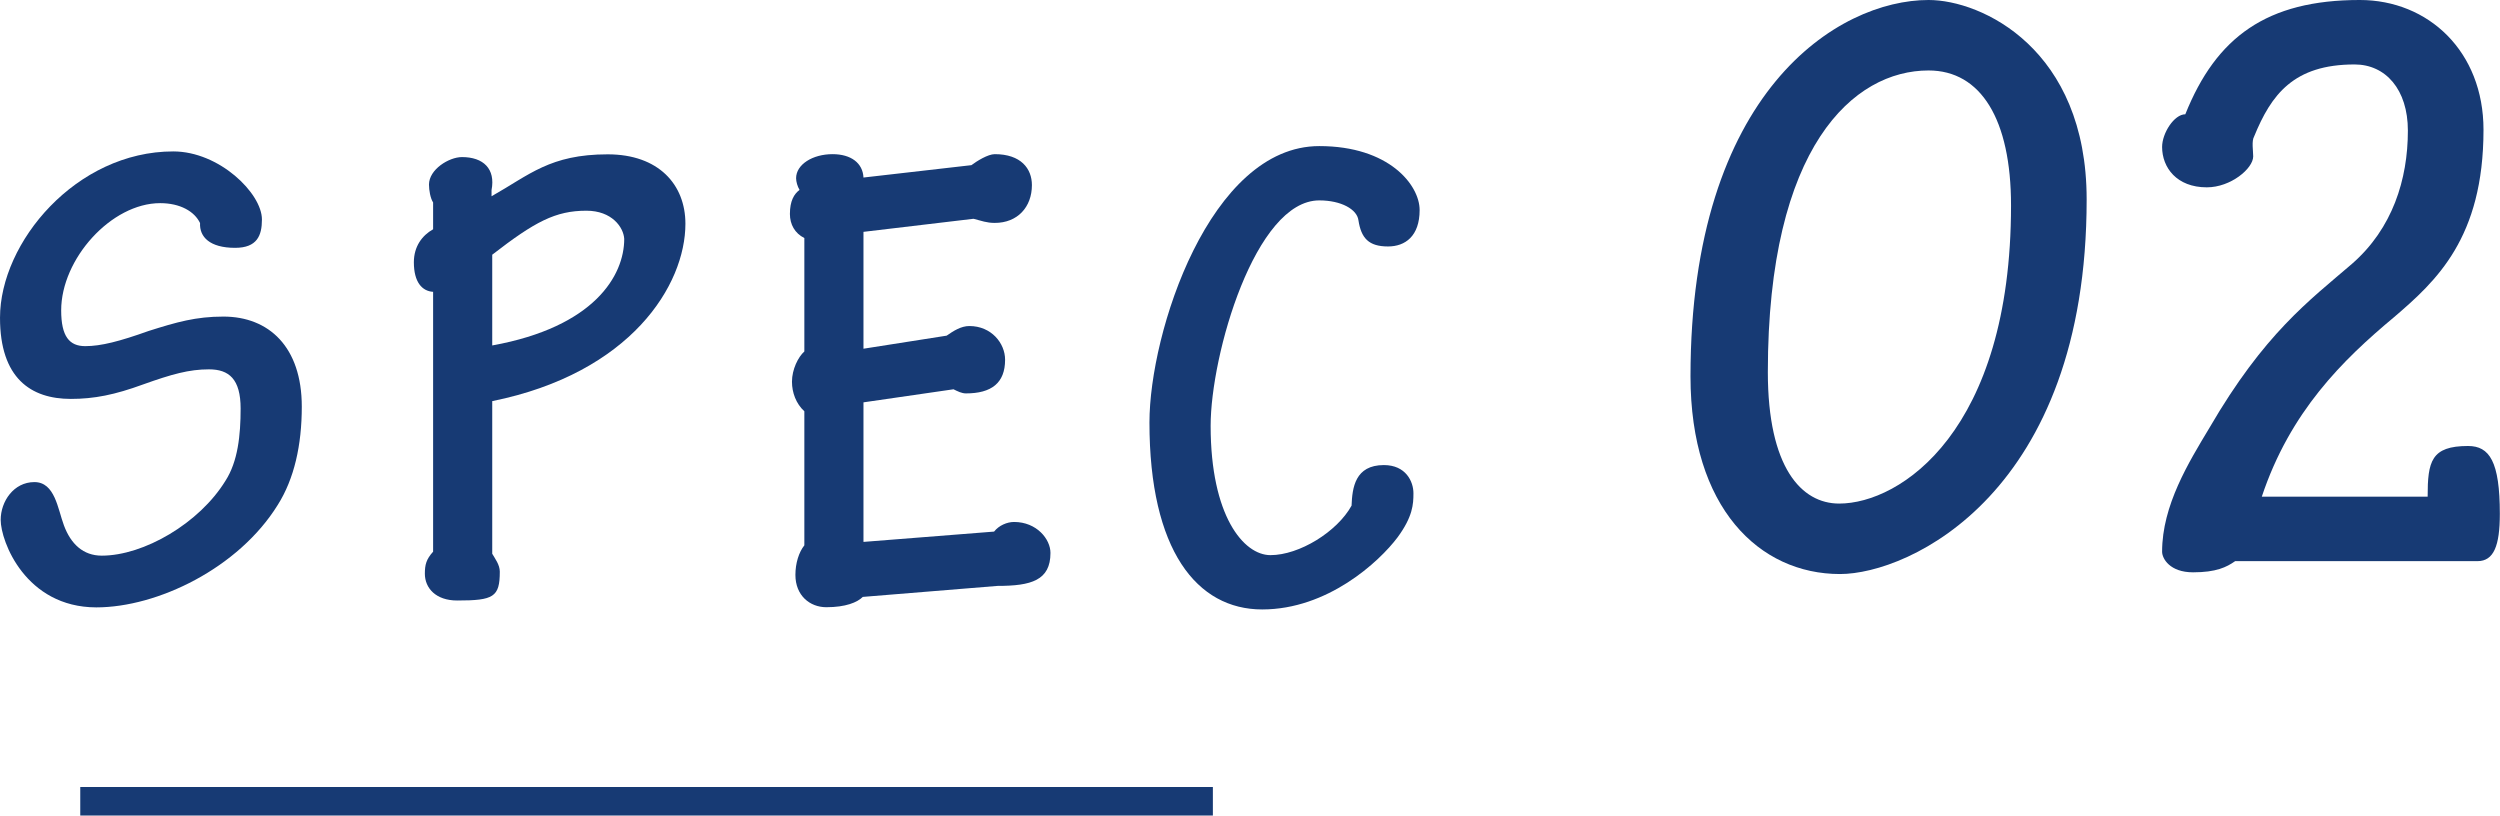
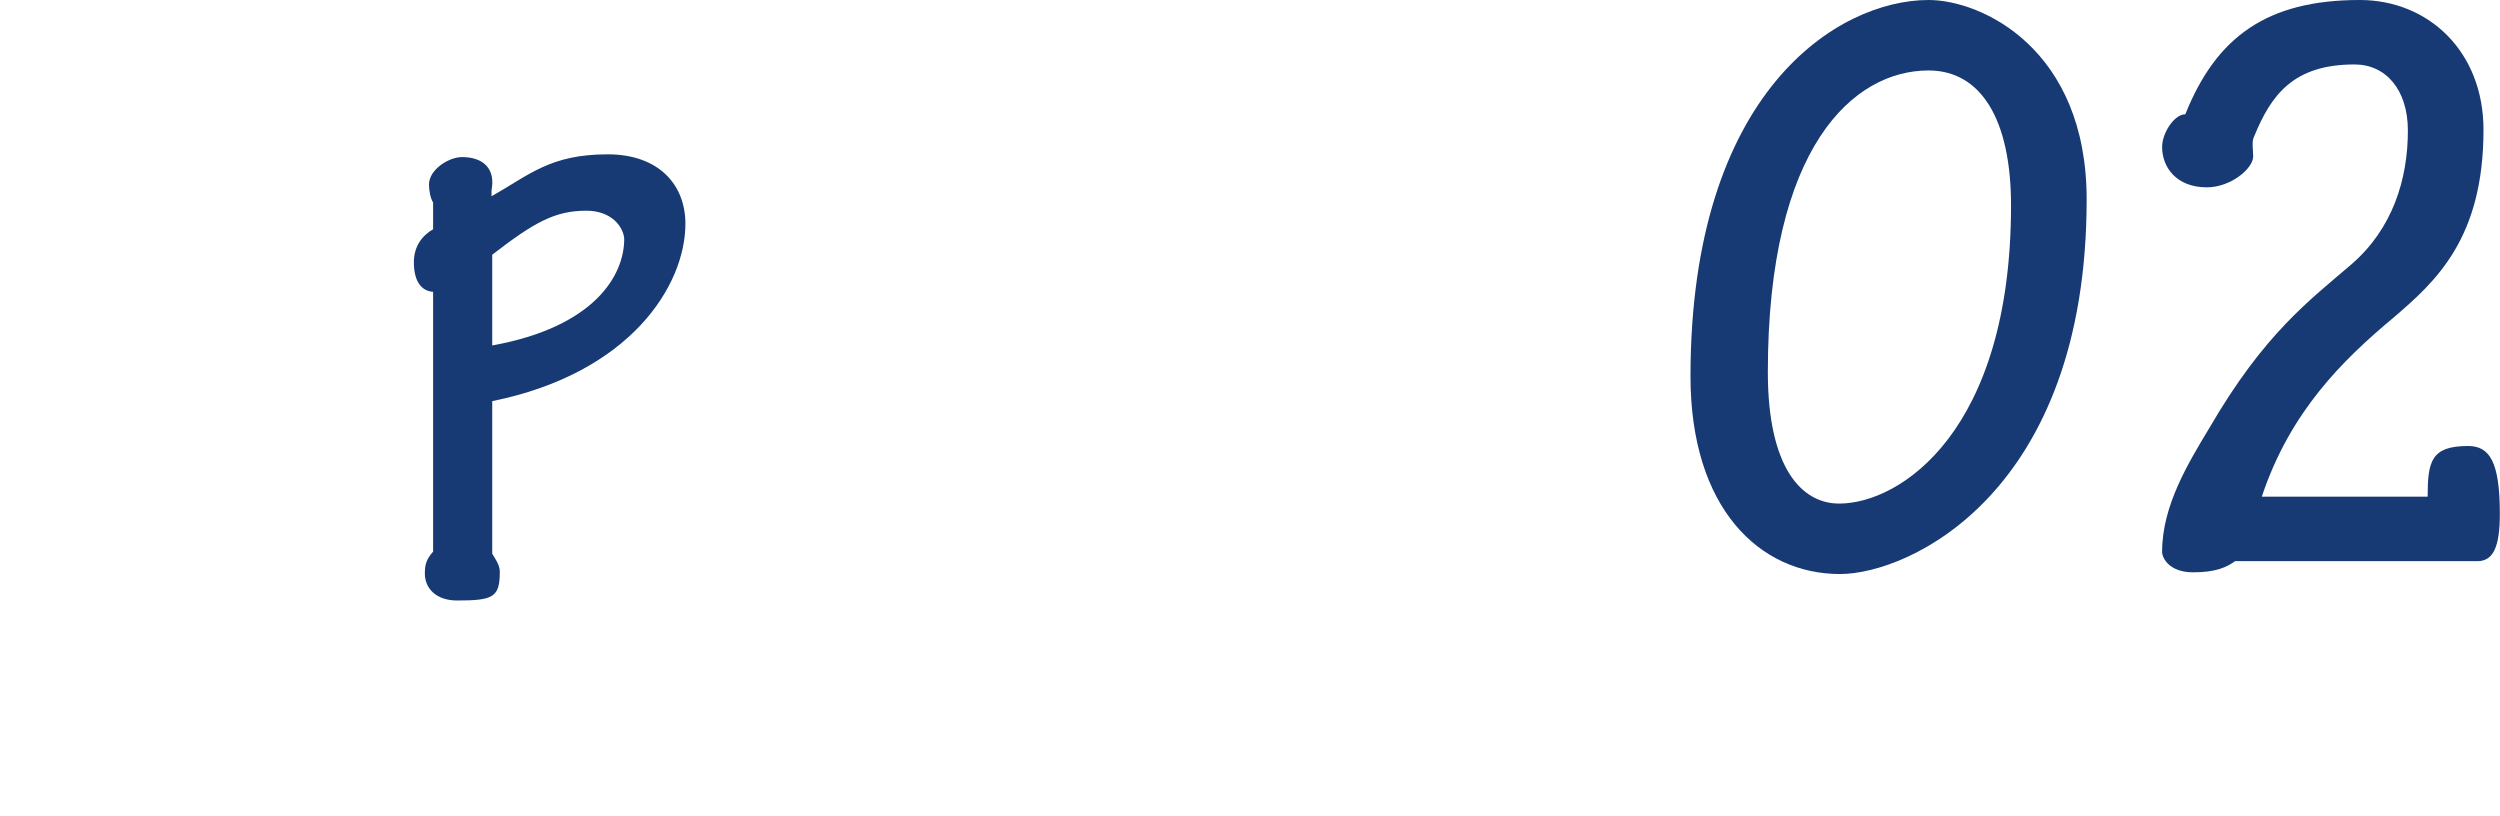
<svg xmlns="http://www.w3.org/2000/svg" id="_レイヤー_2" data-name="レイヤー 2" viewBox="0 0 145.46 47.46">
  <defs>
    <style>
      .cls-1 {
        fill: none;
        stroke: #173a74;
        stroke-miterlimit: 10;
        stroke-width: 1.66px;
      }

      .cls-2 {
        fill: #173a74;
      }
    </style>
  </defs>
  <g id="_レイヤー_1-2" data-name="レイヤー 1">
    <g>
      <g>
-         <path class="cls-2" d="m15.24,12.78c0,.92-.28,1.64-1.56,1.64-1.48,0-2.08-.64-2.04-1.44-.32-.68-1.16-1.16-2.32-1.16-2.84,0-5.76,3.24-5.76,6.24,0,1.52.48,2.08,1.4,2.08s2-.28,3.68-.88c1.64-.52,2.76-.84,4.36-.84,2.64,0,4.56,1.76,4.56,5.24,0,2.24-.44,4.2-1.4,5.72-2.28,3.68-7,5.96-10.56,5.96C1.48,35.33.04,31.49.04,30.25c0-1.08.76-2.2,1.96-2.2s1.36,1.56,1.72,2.52c.4,1.08,1.12,1.76,2.2,1.76,2.44,0,5.68-1.88,7.2-4.36.72-1.12.88-2.64.88-4.2,0-1.72-.68-2.28-1.84-2.28s-2.16.28-3.84.88c-1.64.6-2.84.84-4.2.84-2.32,0-4.12-1.2-4.12-4.72,0-4.4,4.44-9.68,10.08-9.68,2.68,0,5.16,2.44,5.16,3.96Z" />
        <path class="cls-2" d="m25.2,16.98c-.64-.04-1.12-.56-1.12-1.72,0-.92.48-1.56,1.12-1.92v-1.56c-.16-.24-.24-.72-.24-1.04,0-.88,1.16-1.6,1.92-1.6,1.24,0,1.96.68,1.72,1.92v.36c2.2-1.24,3.4-2.44,6.76-2.44,2.96,0,4.52,1.76,4.52,4.04,0,3.56-3.16,8.68-11.24,10.32v8.88c.16.28.44.64.44,1.04,0,1.48-.36,1.68-2.48,1.68-1.24,0-1.88-.72-1.88-1.56,0-.52.08-.84.48-1.28v-15.12Zm3.44,3.12c5.96-1.08,7.68-4.08,7.68-6.2-.04-.68-.72-1.64-2.2-1.64-1.8,0-3,.64-5.48,2.56v5.28Z" />
-         <path class="cls-2" d="m50.24,31.53l7.6-.6c.28-.36.76-.56,1.16-.56,1.32,0,2.12,1,2.12,1.8,0,1.6-1.12,1.92-3.08,1.92l-7.84.64c-.32.32-1,.6-2.12.6-.96,0-1.8-.68-1.8-1.88,0-.68.2-1.32.52-1.72v-7.8c-.48-.44-.72-1.08-.72-1.72,0-.72.36-1.44.72-1.76v-6.6c-.56-.28-.84-.8-.84-1.4,0-.76.24-1.16.56-1.4-.12-.2-.2-.48-.2-.68,0-.8.96-1.4,2.12-1.4,1.08,0,1.76.52,1.8,1.36l6.28-.72c.32-.24.96-.64,1.36-.64,1.52,0,2.16.84,2.16,1.8,0,1.28-.84,2.2-2.16,2.2-.48,0-.76-.12-1.24-.24l-6.4.76v6.8l4.84-.76c.4-.28.84-.56,1.32-.56,1.28,0,2.08,1,2.08,1.96,0,1.36-.8,1.96-2.28,1.96-.24,0-.48-.12-.72-.24l-5.24.76v8.12Z" />
-         <path class="cls-2" d="m82.6,12.22c0,1.52-.84,2.12-1.84,2.12-1.12,0-1.56-.48-1.72-1.52-.08-.64-1-1.16-2.28-1.16-3.72,0-6.32,8.96-6.32,13.12,0,5.24,1.92,7.52,3.48,7.52,1.68,0,3.88-1.36,4.72-2.88.04-1.04.2-2.36,1.88-2.36,1.28,0,1.72.96,1.72,1.64,0,.64-.04,1.36-.92,2.56-1.08,1.44-4.08,4.2-7.88,4.2s-6.56-3.44-6.56-10.88c0-5.24,3.52-16.08,9.88-16.08,4.08,0,5.84,2.28,5.84,3.72Z" />
      </g>
      <g>
        <path class="cls-2" d="m121.41,11.6c0,17.1-10.35,21.8-14.35,21.8-4.7,0-8.7-3.85-8.7-11.5,0-16.6,8.6-21.9,13.85-21.9,3.1,0,9.2,2.85,9.2,11.6Zm-18.55,10.05c0,5.55,1.95,7.65,4.15,7.65,3.55,0,10-4.2,10-17.35,0-5-1.75-7.85-4.8-7.85-4.35,0-9.35,4.4-9.35,17.55Z" />
        <path class="cls-2" d="m141.25,28.9c0-2.05.2-2.95,2.35-2.95,1.25,0,1.85.9,1.85,3.95,0,1.85-.35,2.75-1.3,2.75h-14.1c-.5.35-1.1.65-2.45.65s-1.8-.8-1.8-1.2c0-2.7,1.55-5.2,2.75-7.2,3.2-5.5,5.8-7.4,8.3-9.55,2.35-2.05,3.25-4.9,3.25-7.75,0-2.4-1.3-3.85-3.1-3.85-3.55,0-4.85,1.75-5.85,4.2-.15.25-.05.85-.05,1.15,0,.7-1.3,1.8-2.7,1.8-1.75,0-2.6-1.15-2.6-2.35,0-.8.7-1.9,1.35-1.9,1.8-4.5,4.75-6.65,10.15-6.65,4,0,7.2,3,7.2,7.55,0,6.3-2.75,8.8-5.2,10.9-3,2.5-6.05,5.5-7.7,10.45h9.65Z" />
      </g>
-       <line class="cls-1" x1="4.67" y1="46.62" x2="70.57" y2="46.62" />
    </g>
  </g>
</svg>